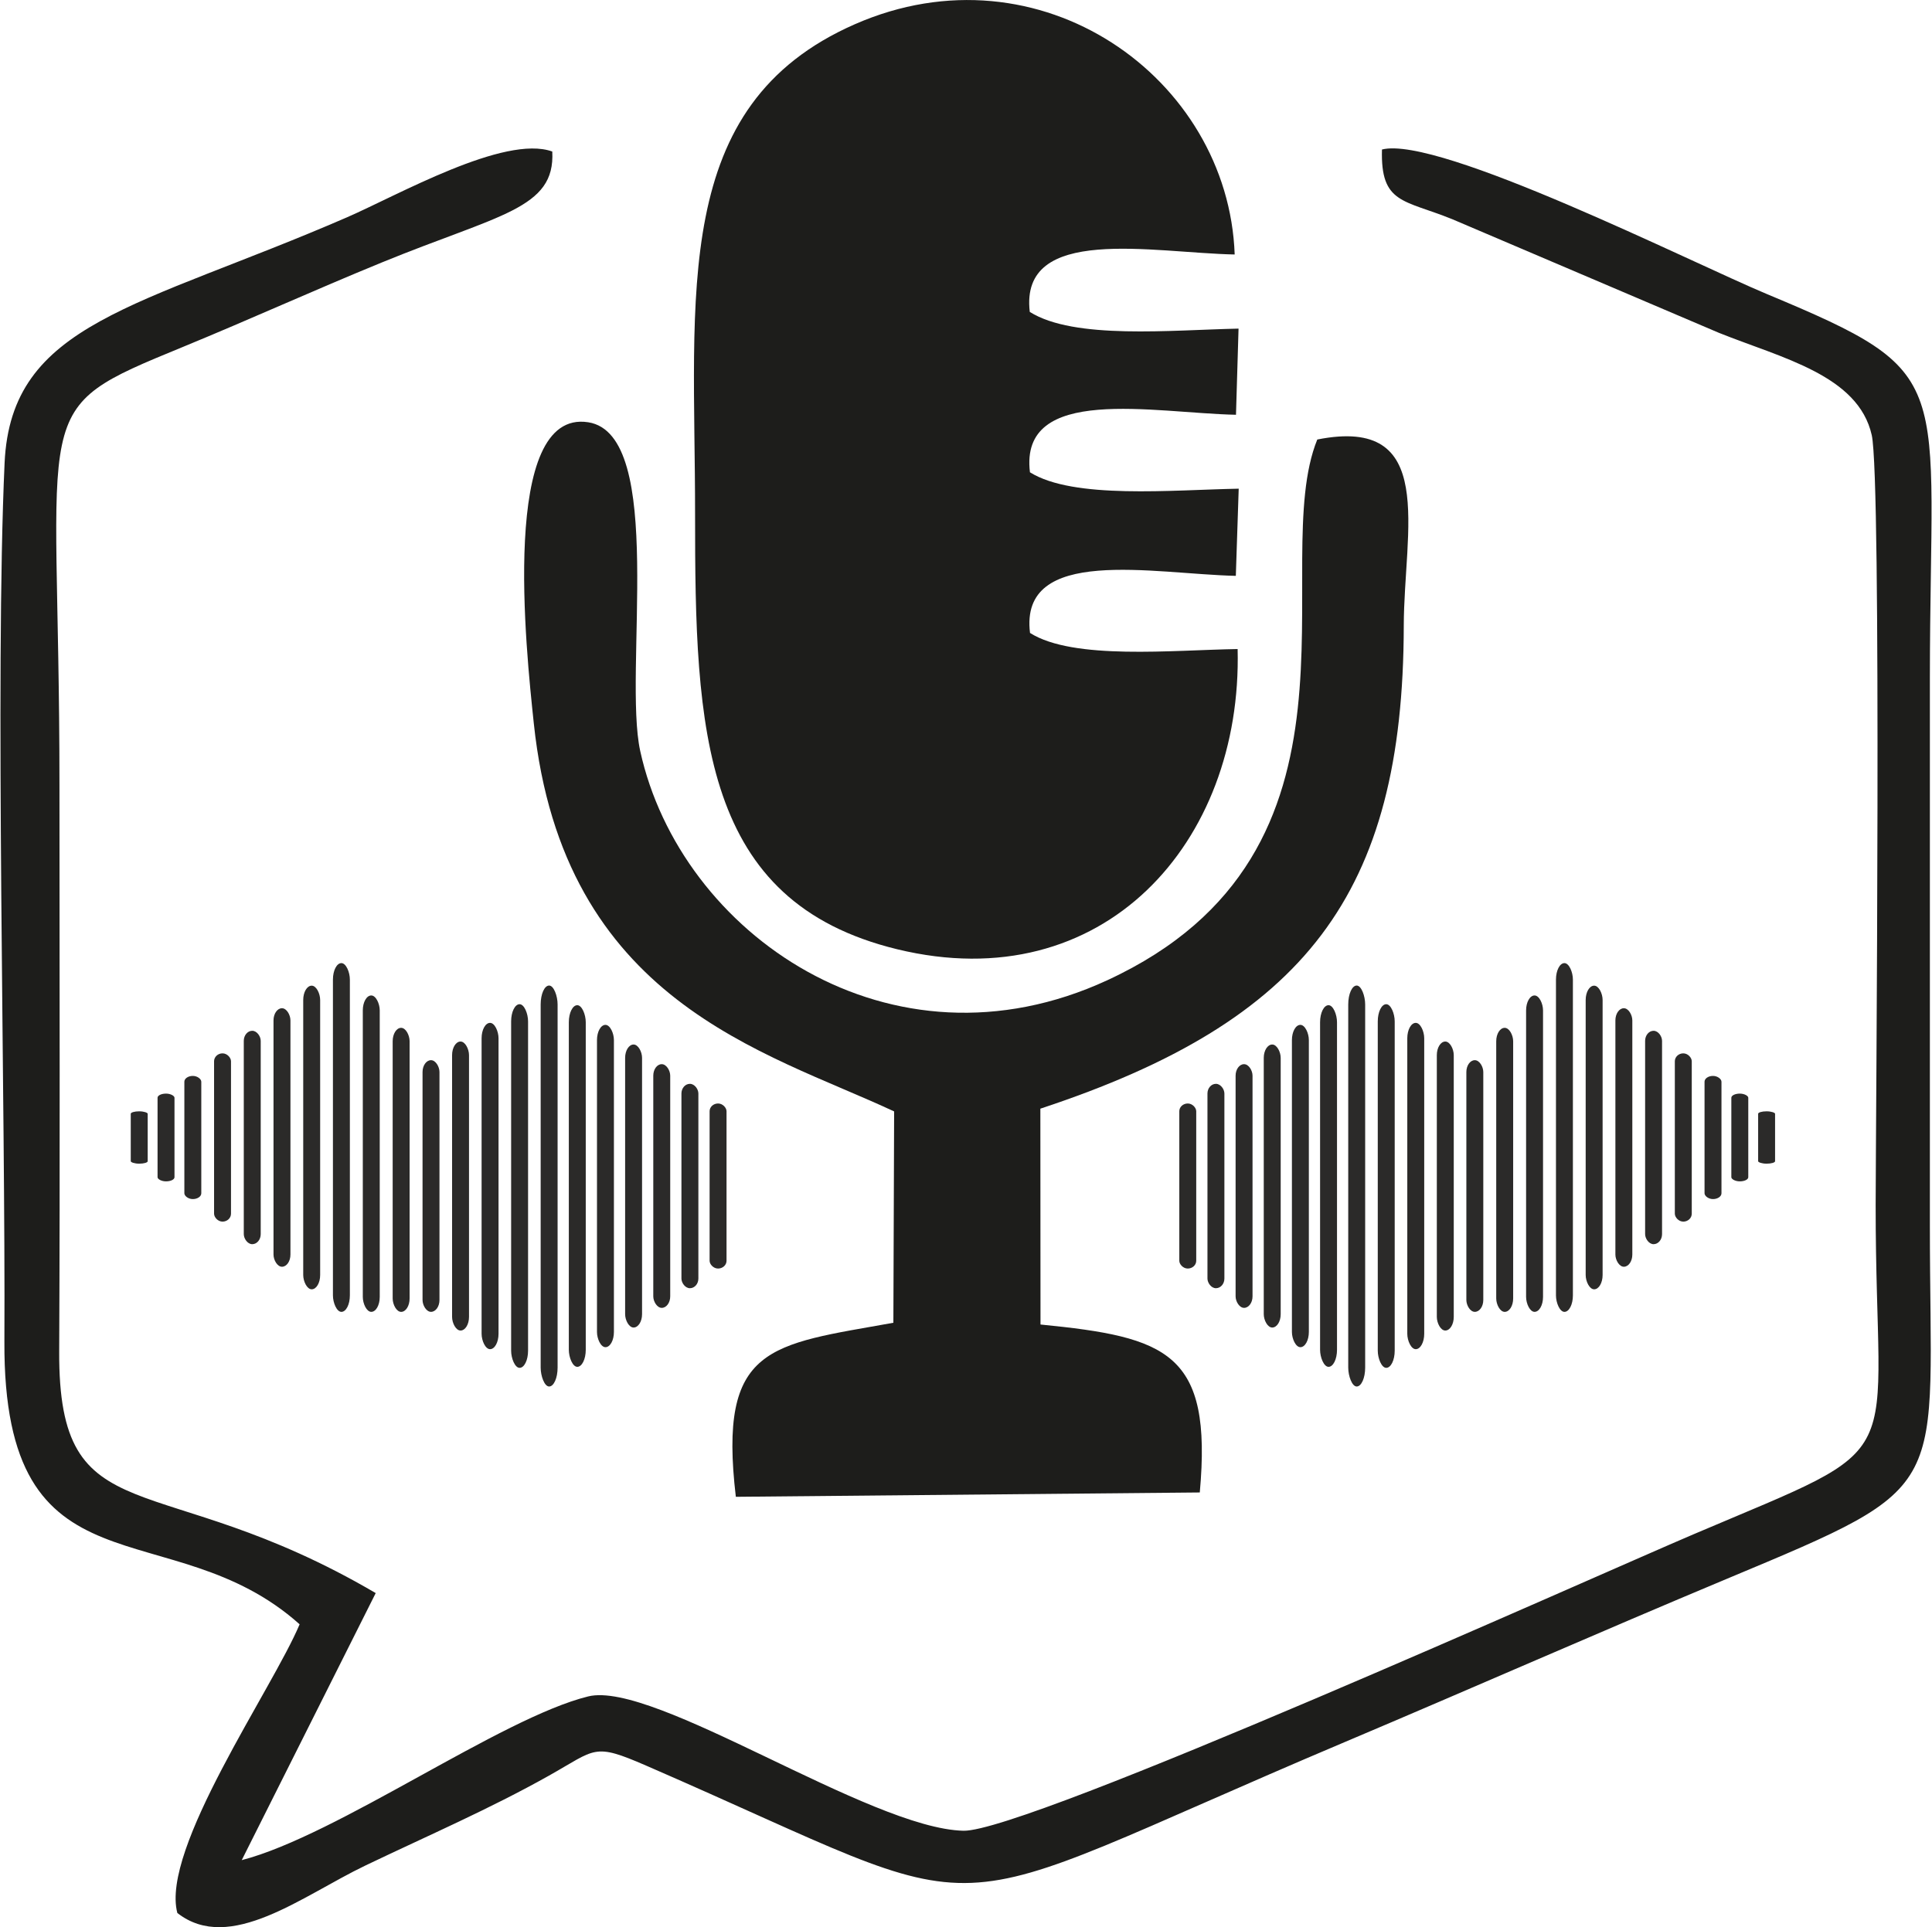
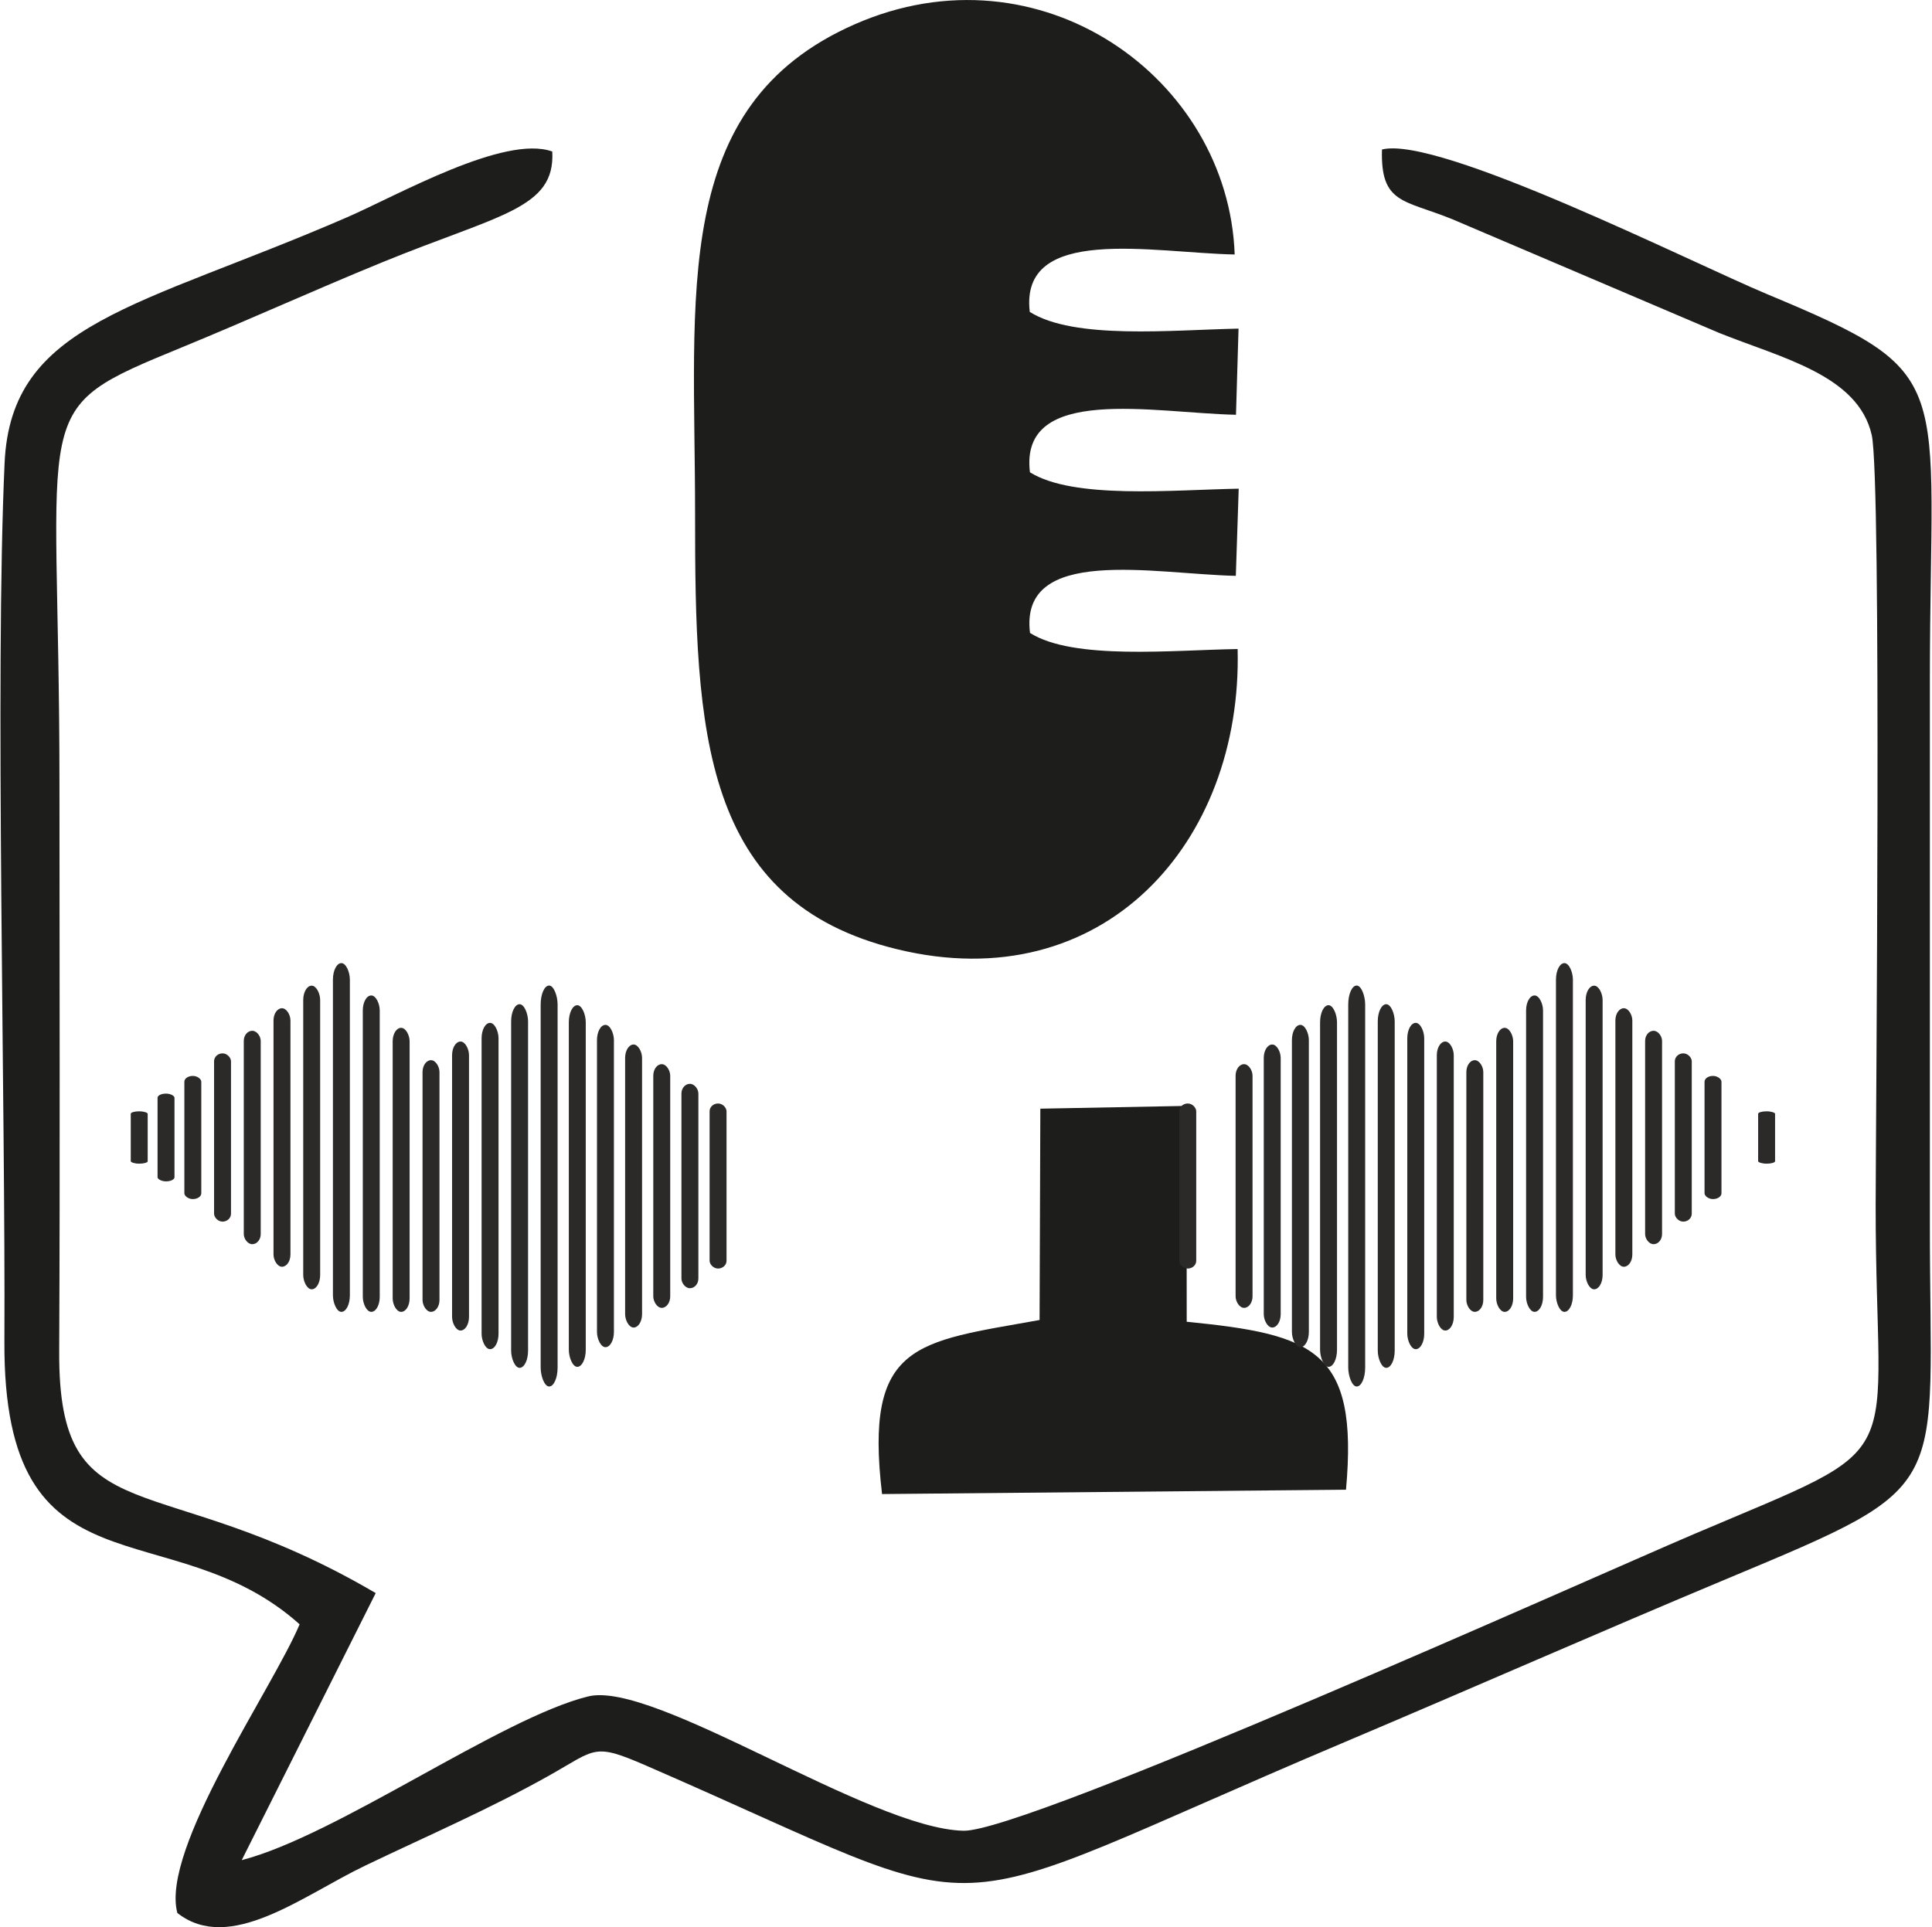
<svg xmlns="http://www.w3.org/2000/svg" xml:space="preserve" width="1.297in" height="1.294in" version="1.1" style="shape-rendering:geometricPrecision; text-rendering:geometricPrecision; image-rendering:optimizeQuality; fill-rule:evenodd; clip-rule:evenodd" viewBox="0 0 1094.53 1092.5">
  <defs>
    <style type="text/css">
   
    .fil1 {fill:#2B2A29}
    .fil0 {fill:#1D1D1B}
   
  </style>
  </defs>
  <g id="Layer_x0020_1">
    <g id="_1531712515856">
      <path class="fil0" d="M212.68 903.1c-124.22,-72.87 -179.88,-31.39 -179.38,-136.91 0.51,-106.96 0.15,-213.99 0.15,-320.95 0,-219.8 -19.67,-211.72 70.07,-248.61 38.42,-15.8 73.81,-31.94 112.54,-47.8 66.81,-27.36 98.47,-30.39 96.71,-62.93 -27.06,-9.78 -87.71,24.87 -116.45,37.34 -118.23,51.28 -190.35,59.46 -193.97,139.21 -5.54,121.86 0.57,364.36 -0.11,498.02 -0.76,148.44 93.8,94.58 167.33,160.34 -15.34,36.56 -78.88,127.35 -69.31,163.64 29.73,23.37 70.98,-9.84 106.58,-26.89 35.77,-17.13 70.28,-32.01 104.02,-50.94 26.96,-15.12 25.04,-18.77 55.1,-5.71 209.77,91.13 150.3,90.56 395.83,-13.28 72.99,-30.87 143.2,-61.86 216.92,-92.69 129.93,-54.34 114.79,-47.08 114.87,-200.84 0.05,-103.22 -0.05,-206.45 0,-309.67 0.09,-171.5 16.7,-172.2 -92.38,-217.73 -42.49,-17.74 -186.24,-90.15 -218.17,-81.94 -0.86,30.91 12.35,28.36 39.8,39.48l151.18 64.44c35.72,14.34 78.97,24.01 86.62,57.98 5.68,25.19 2.25,393.12 2.22,436.39 -0.12,152.82 23.13,132.9 -103.38,186.79 -57.65,24.56 -378.3,168.79 -413.64,168 -53.21,-1.19 -175.24,-85.38 -212.71,-76.15 -49.39,12.17 -142.21,78.78 -196.36,92.81l75.93 -151.38z" />
      <path class="fil0" d="M701.21 367.94c-36.56,0.56 -93.12,6.43 -117.66,-9.13 -6.16,-49.87 70.13,-33.4 116.65,-32.36l1.63 -49.42c-37.66,0.69 -93.62,6.14 -118.32,-9.29 -6.15,-50.07 70.34,-33.55 116.78,-32.61l1.45 -48.84c-38.09,0.78 -93.11,6.39 -118.33,-9.47 -5.91,-49.76 69.81,-33.45 116.14,-32.55 -3.54,-100.12 -110.4,-176.61 -215.35,-130.5 -104.81,46.05 -90.44,152.68 -90.49,277.97 -0.05,122.84 3.65,219.45 114.57,246.39 116.79,28.36 195.73,-60.45 192.94,-170.19z" />
-       <path class="fil0" d="M589.4 628.5c150.37,-49.62 205.73,-121.84 205.99,-273.71 0.1,-54.28 19.42,-119.25 -49.02,-105.63 -28.82,70.94 38.94,233.53 -119.01,306.53 -122.92,56.81 -242.03,-26.48 -264.74,-129.93 -9.74,-44.39 14.89,-179.44 -29.47,-186.38 -50.15,-7.85 -35.19,129.54 -30.85,170.69 16.66,157.93 130.97,185.71 204.23,219.99l-0.43 119.8c-70,12.6 -99.43,12.6 -89.29,98.67l262.96 -2.46c7.21,-79.44 -18.38,-88.08 -90.28,-95.21l-0.08 -122.37z" />
+       <path class="fil0" d="M589.4 628.5l-0.43 119.8c-70,12.6 -99.43,12.6 -89.29,98.67l262.96 -2.46c7.21,-79.44 -18.38,-88.08 -90.28,-95.21l-0.08 -122.37z" />
      <g>
        <rect class="fil1" x="104.24" y="609.93" width="9.6" height="69.82" rx="4.8" ry="3.29" />
        <rect class="fil1" x="121.08" y="597.14" width="9.6" height="95.39" rx="4.8" ry="4.5" />
        <rect class="fil1" x="137.92" y="584.35" width="9.6" height="120.97" rx="4.8" ry="5.71" />
        <rect class="fil1" x="154.77" y="571.56" width="9.6" height="146.55" rx="4.8" ry="6.91" />
        <rect class="fil1" x="171.61" y="558.77" width="9.6" height="172.13" rx="4.8" ry="8.12" />
        <rect class="fil1" x="188.45" y="545.98" width="9.6" height="197.71" rx="4.8" ry="9.33" />
        <rect class="fil1" x="205.38" y="564.32" width="9.6" height="179.36" rx="4.8" ry="8.46" />
        <rect class="fil1" x="222.31" y="582.67" width="9.6" height="161.02" rx="4.8" ry="7.6" />
        <rect class="fil1" x="239.24" y="601.01" width="9.6" height="142.67" rx="4.8" ry="6.73" />
        <rect class="fil1" x="255.98" y="590.44" width="9.6" height="163.83" rx="4.8" ry="7.73" />
        <rect class="fil1" x="272.71" y="579.86" width="9.6" height="184.98" rx="4.8" ry="8.73" />
        <rect class="fil1" x="289.45" y="569.28" width="9.6" height="206.14" rx="4.8" ry="9.72" />
        <rect class="fil1" x="306.19" y="558.7" width="9.6" height="227.3" rx="4.8" ry="10.72" />
        <rect class="fil1" x="322.15" y="569.84" width="9.6" height="205.01" rx="4.8" ry="9.67" />
        <rect class="fil1" x="338.11" y="580.99" width="9.6" height="182.72" rx="4.8" ry="8.62" />
        <rect class="fil1" x="354.06" y="592.13" width="9.6" height="160.44" rx="4.8" ry="7.57" />
        <rect class="fil1" x="370.02" y="603.27" width="9.6" height="138.15" rx="4.8" ry="6.52" />
        <rect class="fil1" x="385.98" y="614.42" width="9.6" height="115.86" rx="4.8" ry="5.47" />
        <rect class="fil1" x="401.94" y="625.56" width="9.6" height="93.57" rx="4.8" ry="4.41" />
        <rect class="fil1" x="89.05" y="619.96" width="9.6" height="49.75" rx="4.8" ry="2.35" />
        <rect class="fil1" x="73.86" y="630" width="9.6" height="29.68" rx="4.8" ry="1.4" />
      </g>
      <g>
        <rect class="fil1" x="965.86" y="609.93" width="9.6" height="69.82" rx="4.8" ry="3.29" />
        <rect class="fil1" x="949.02" y="597.14" width="9.6" height="95.39" rx="4.8" ry="4.5" />
        <rect class="fil1" x="932.18" y="584.35" width="9.6" height="120.97" rx="4.8" ry="5.71" />
        <rect class="fil1" x="915.33" y="571.56" width="9.6" height="146.55" rx="4.8" ry="6.91" />
        <rect class="fil1" x="898.49" y="558.77" width="9.6" height="172.13" rx="4.8" ry="8.12" />
        <rect class="fil1" x="881.65" y="545.98" width="9.6" height="197.71" rx="4.8" ry="9.33" />
        <rect class="fil1" x="864.72" y="564.32" width="9.6" height="179.36" rx="4.8" ry="8.46" />
        <rect class="fil1" x="847.79" y="582.67" width="9.6" height="161.02" rx="4.8" ry="7.6" />
        <rect class="fil1" x="830.86" y="601.01" width="9.6" height="142.67" rx="4.8" ry="6.73" />
        <rect class="fil1" x="814.12" y="590.44" width="9.6" height="163.83" rx="4.8" ry="7.73" />
        <rect class="fil1" x="797.38" y="579.86" width="9.6" height="184.98" rx="4.8" ry="8.73" />
        <rect class="fil1" x="780.65" y="569.28" width="9.6" height="206.14" rx="4.8" ry="9.72" />
        <rect class="fil1" x="763.91" y="558.7" width="9.6" height="227.3" rx="4.8" ry="10.72" />
        <rect class="fil1" x="747.95" y="569.84" width="9.6" height="205.01" rx="4.8" ry="9.67" />
        <rect class="fil1" x="731.99" y="580.99" width="9.6" height="182.72" rx="4.8" ry="8.62" />
        <rect class="fil1" x="716.03" y="592.13" width="9.6" height="160.44" rx="4.8" ry="7.57" />
        <rect class="fil1" x="700.07" y="603.27" width="9.6" height="138.15" rx="4.8" ry="6.52" />
-         <rect class="fil1" x="684.12" y="614.42" width="9.6" height="115.86" rx="4.8" ry="5.47" />
        <rect class="fil1" x="668.16" y="625.56" width="9.6" height="93.57" rx="4.8" ry="4.41" />
-         <rect class="fil1" x="981.05" y="619.96" width="9.6" height="49.75" rx="4.8" ry="2.35" />
        <rect class="fil1" x="996.24" y="630" width="9.6" height="29.68" rx="4.8" ry="1.4" />
      </g>
    </g>
  </g>
</svg>